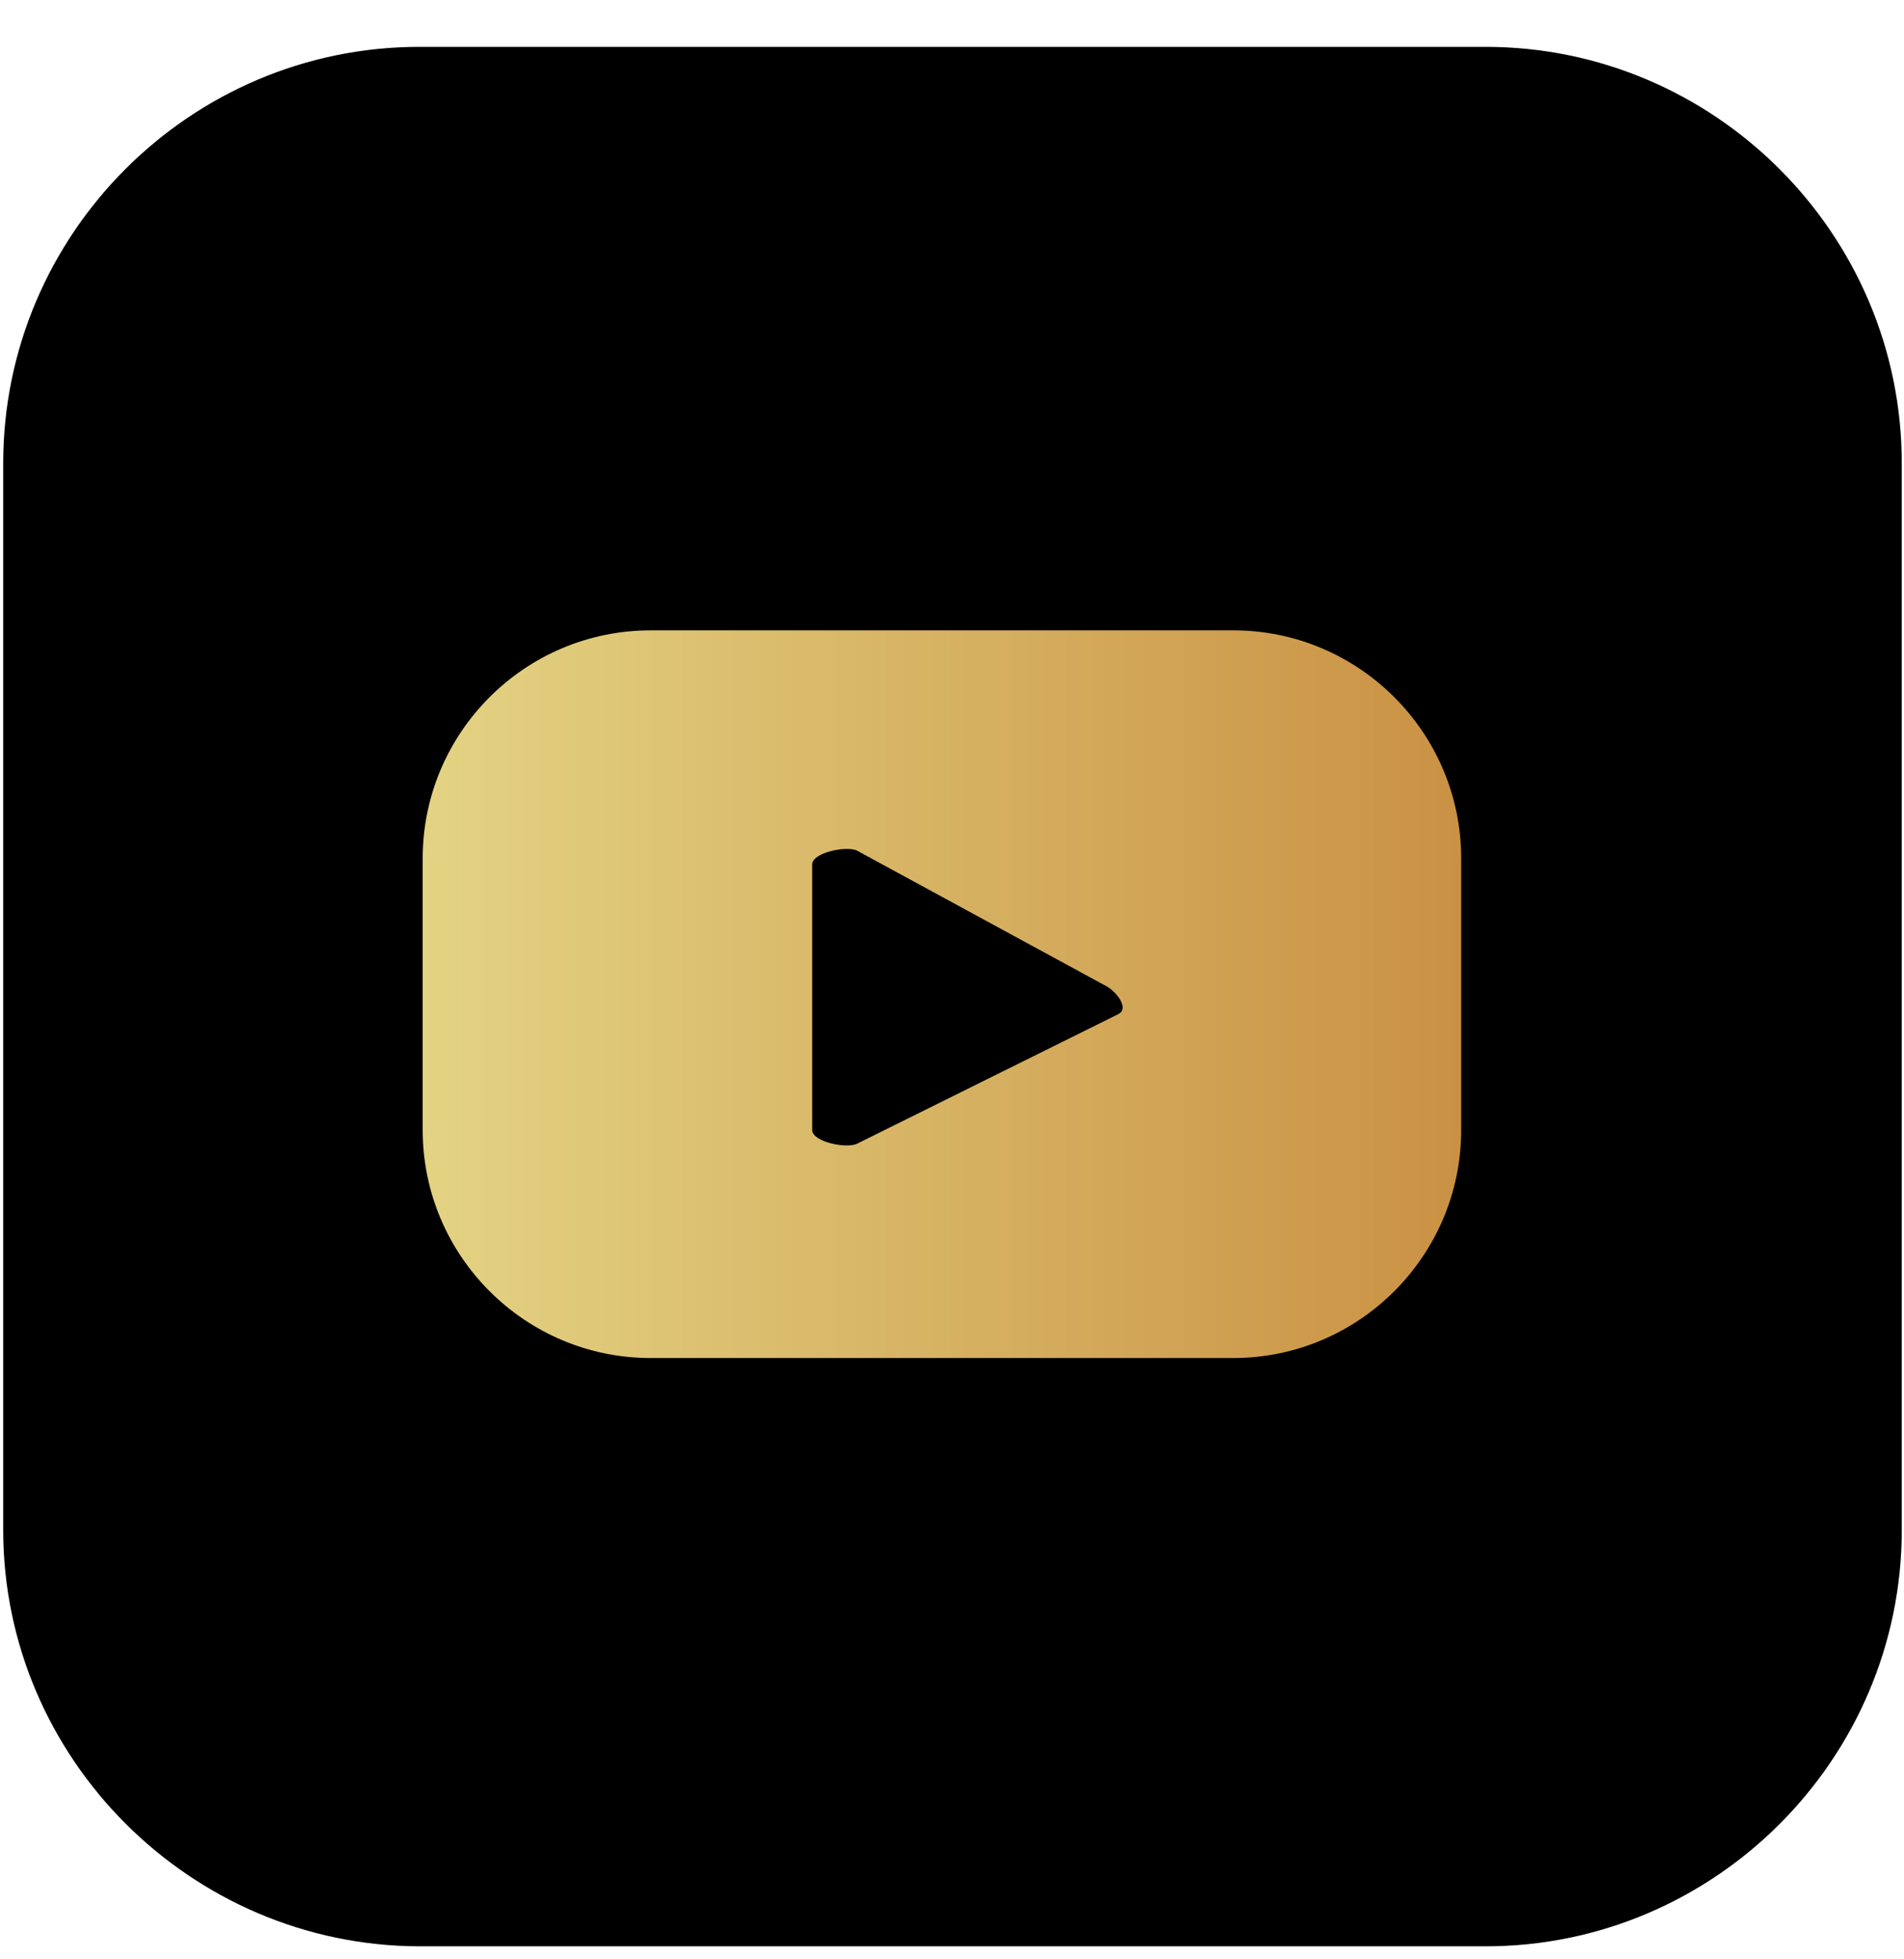
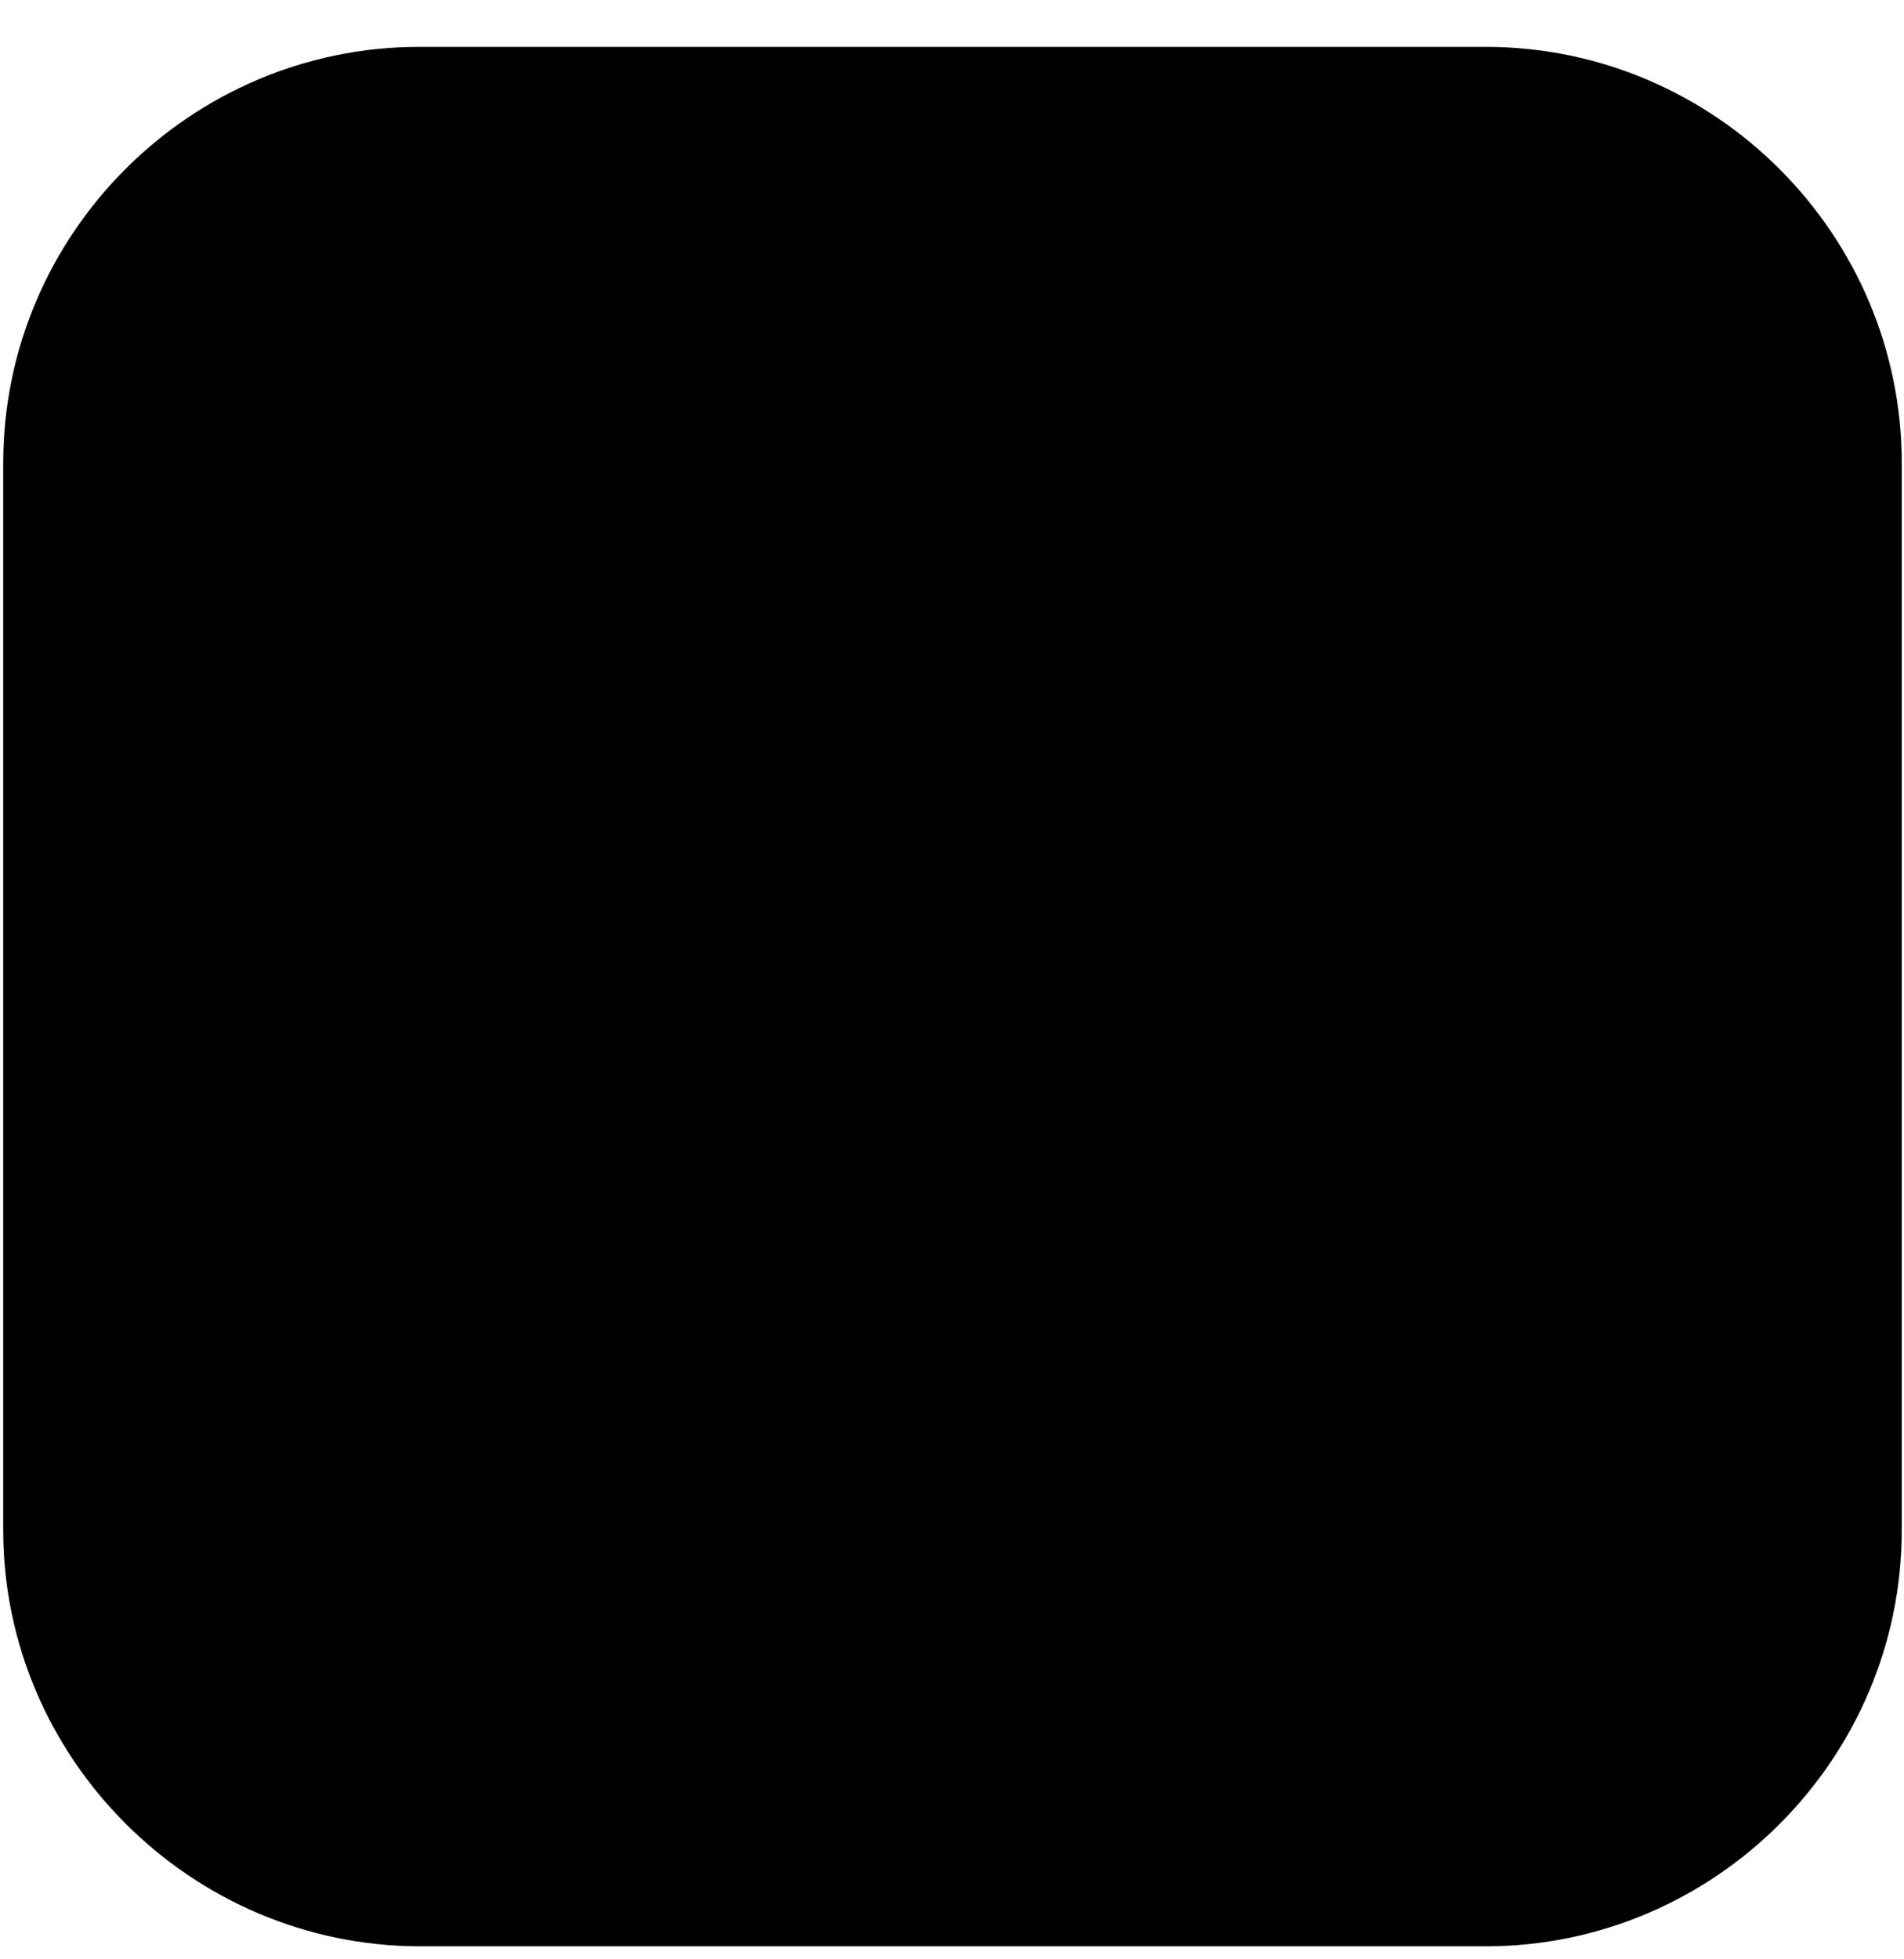
<svg xmlns="http://www.w3.org/2000/svg" width="35" height="36" viewBox="0 0 35 36" fill="none">
  <path d="M0.059 28.111V8.511C0.059 4.301 3.498 0.861 7.708 0.861H27.309C31.519 0.861 34.959 4.301 34.959 8.511V28.111C34.959 32.321 31.519 35.761 27.309 35.761H7.708C3.509 35.751 0.059 32.311 0.059 28.111Z" fill="black" />
-   <path d="M26.86 15.772C26.86 13.462 24.98 11.582 22.67 11.582H11.96C9.649 11.582 7.77 13.462 7.77 15.772V20.762C7.77 23.072 9.649 24.952 11.96 24.952H22.67C24.98 24.952 26.86 23.072 26.86 20.762V15.772ZM20.56 18.632L15.759 21.012C15.569 21.112 14.93 20.982 14.93 20.762V15.882C14.93 15.662 15.579 15.532 15.759 15.632L20.36 18.132C20.549 18.252 20.75 18.532 20.56 18.632Z" fill="url(#paint0_linear_636_2761)" />
  <defs>
    <linearGradient id="paint0_linear_636_2761" x1="7.761" y1="18.262" x2="26.856" y2="18.262" gradientUnits="userSpaceOnUse">
      <stop stop-color="#E3D383" />
      <stop offset="1" stop-color="#CA9143" />
    </linearGradient>
  </defs>
</svg>